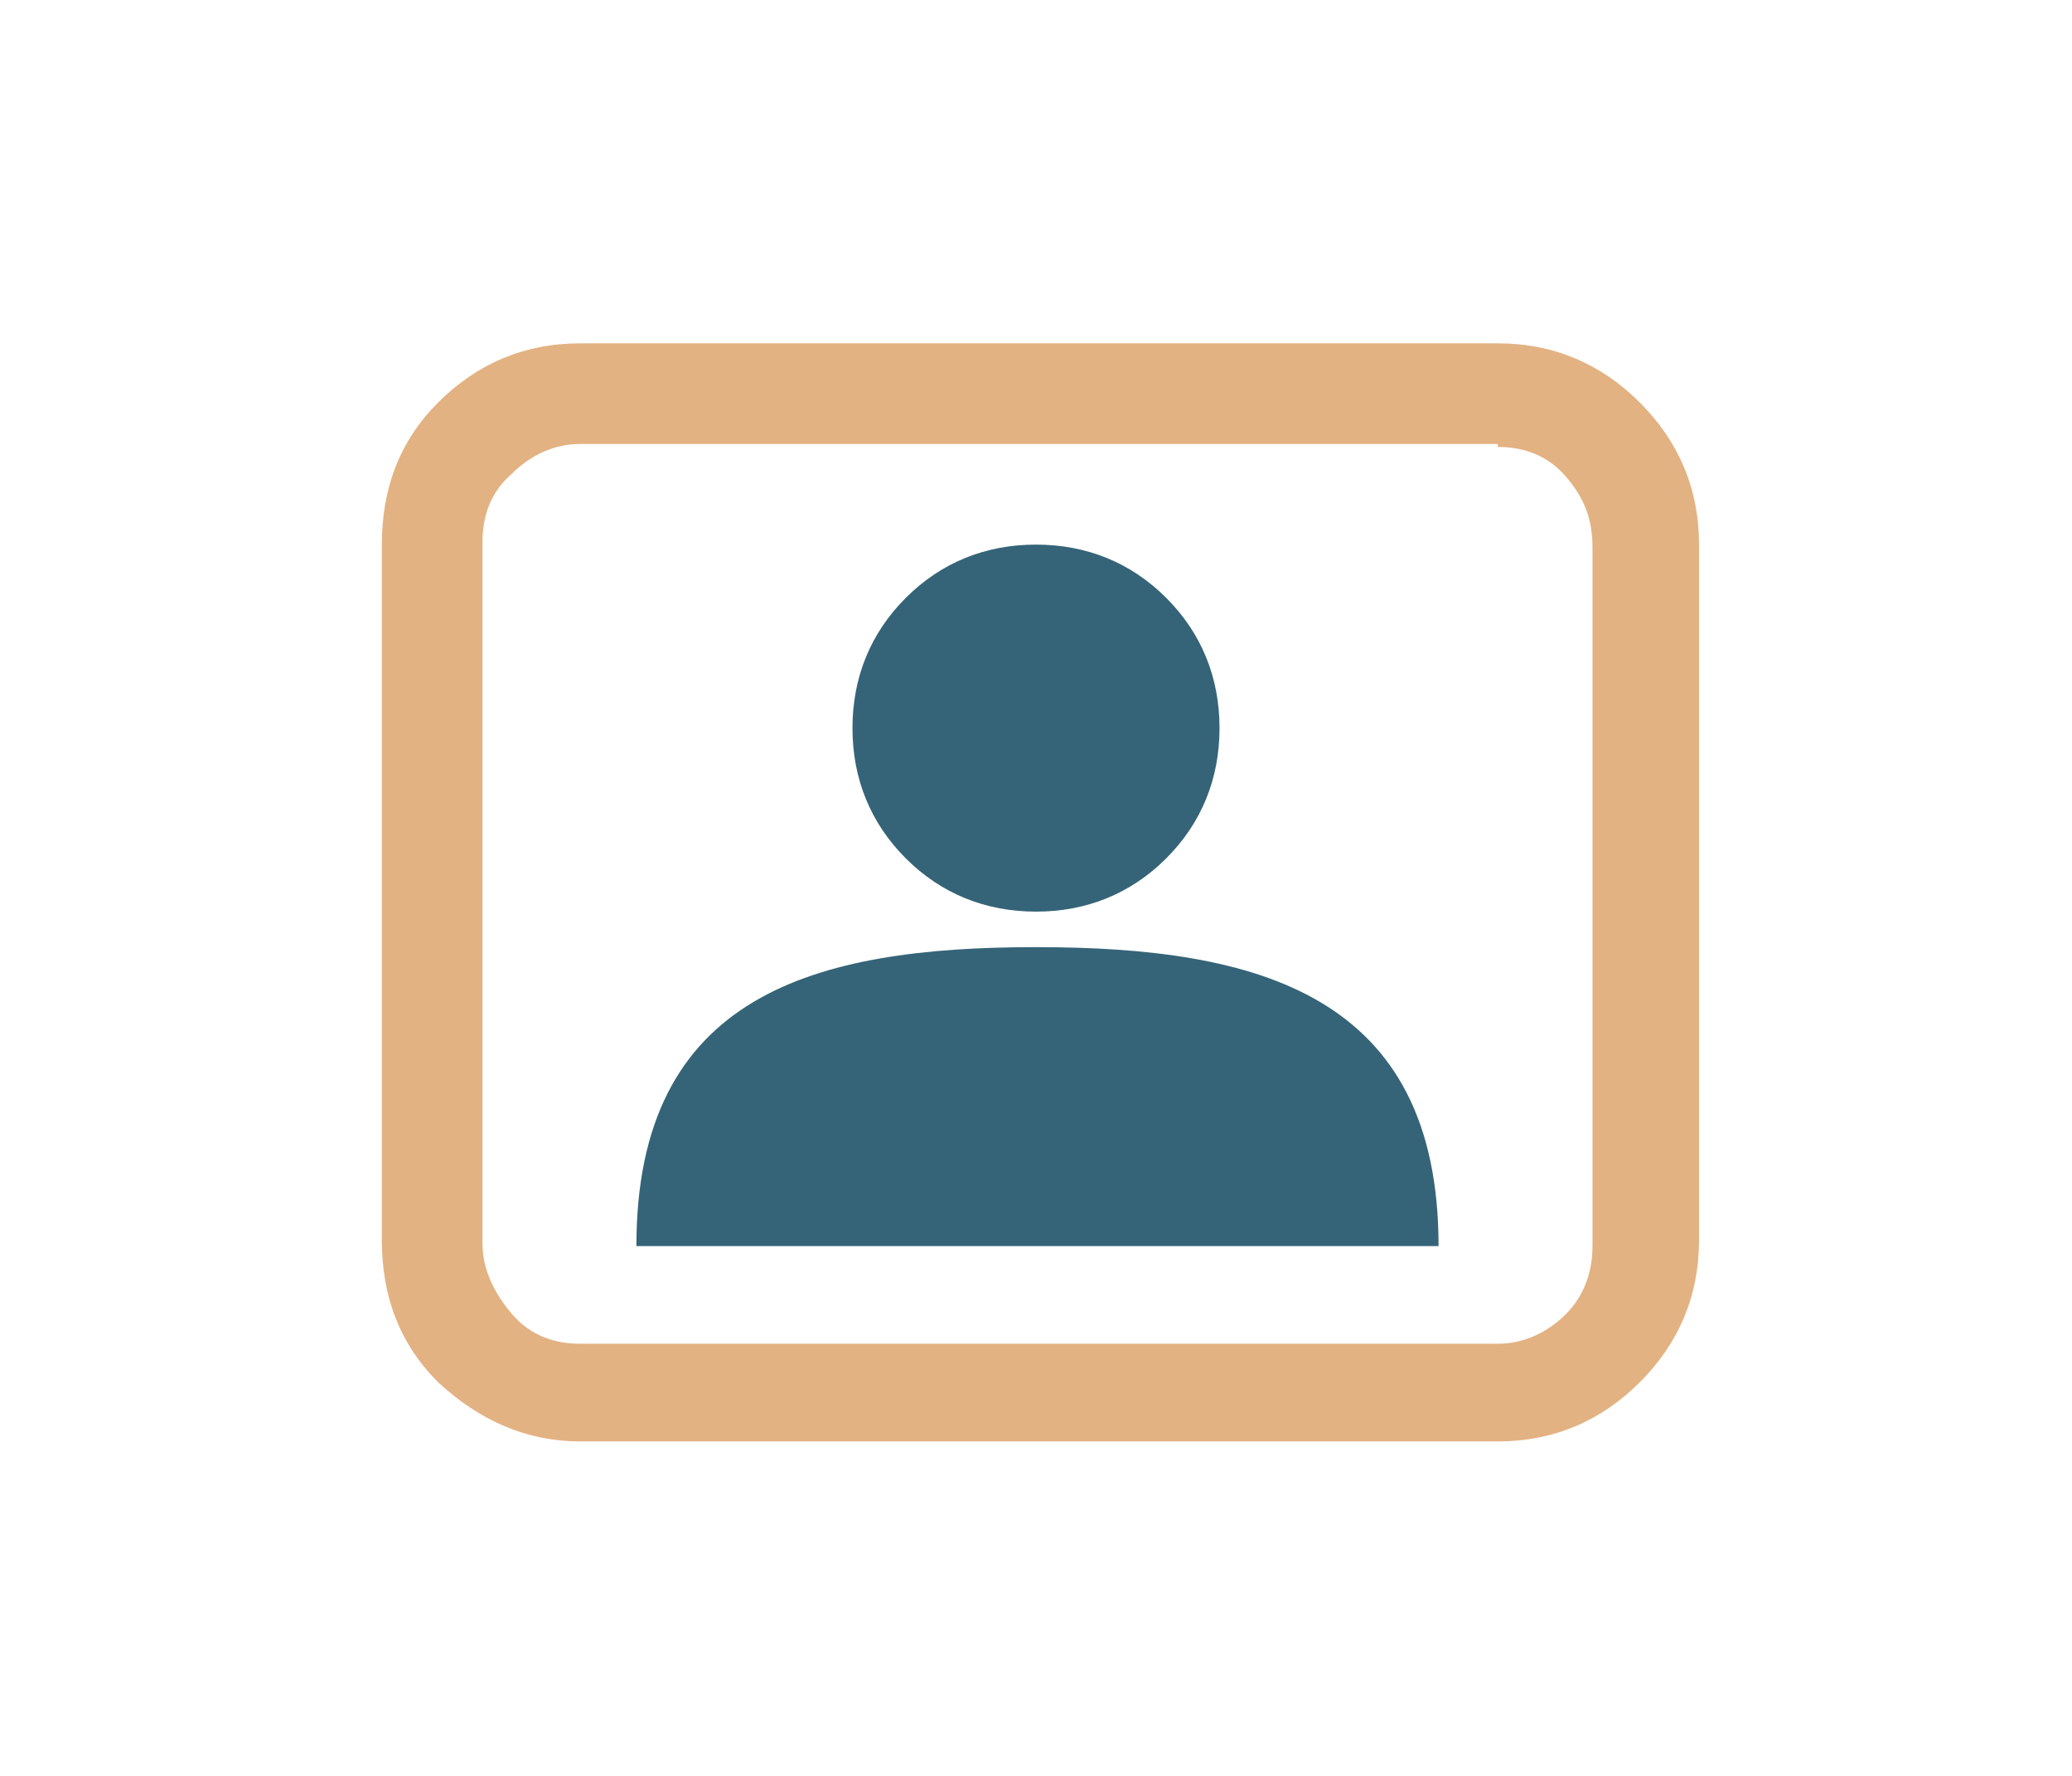
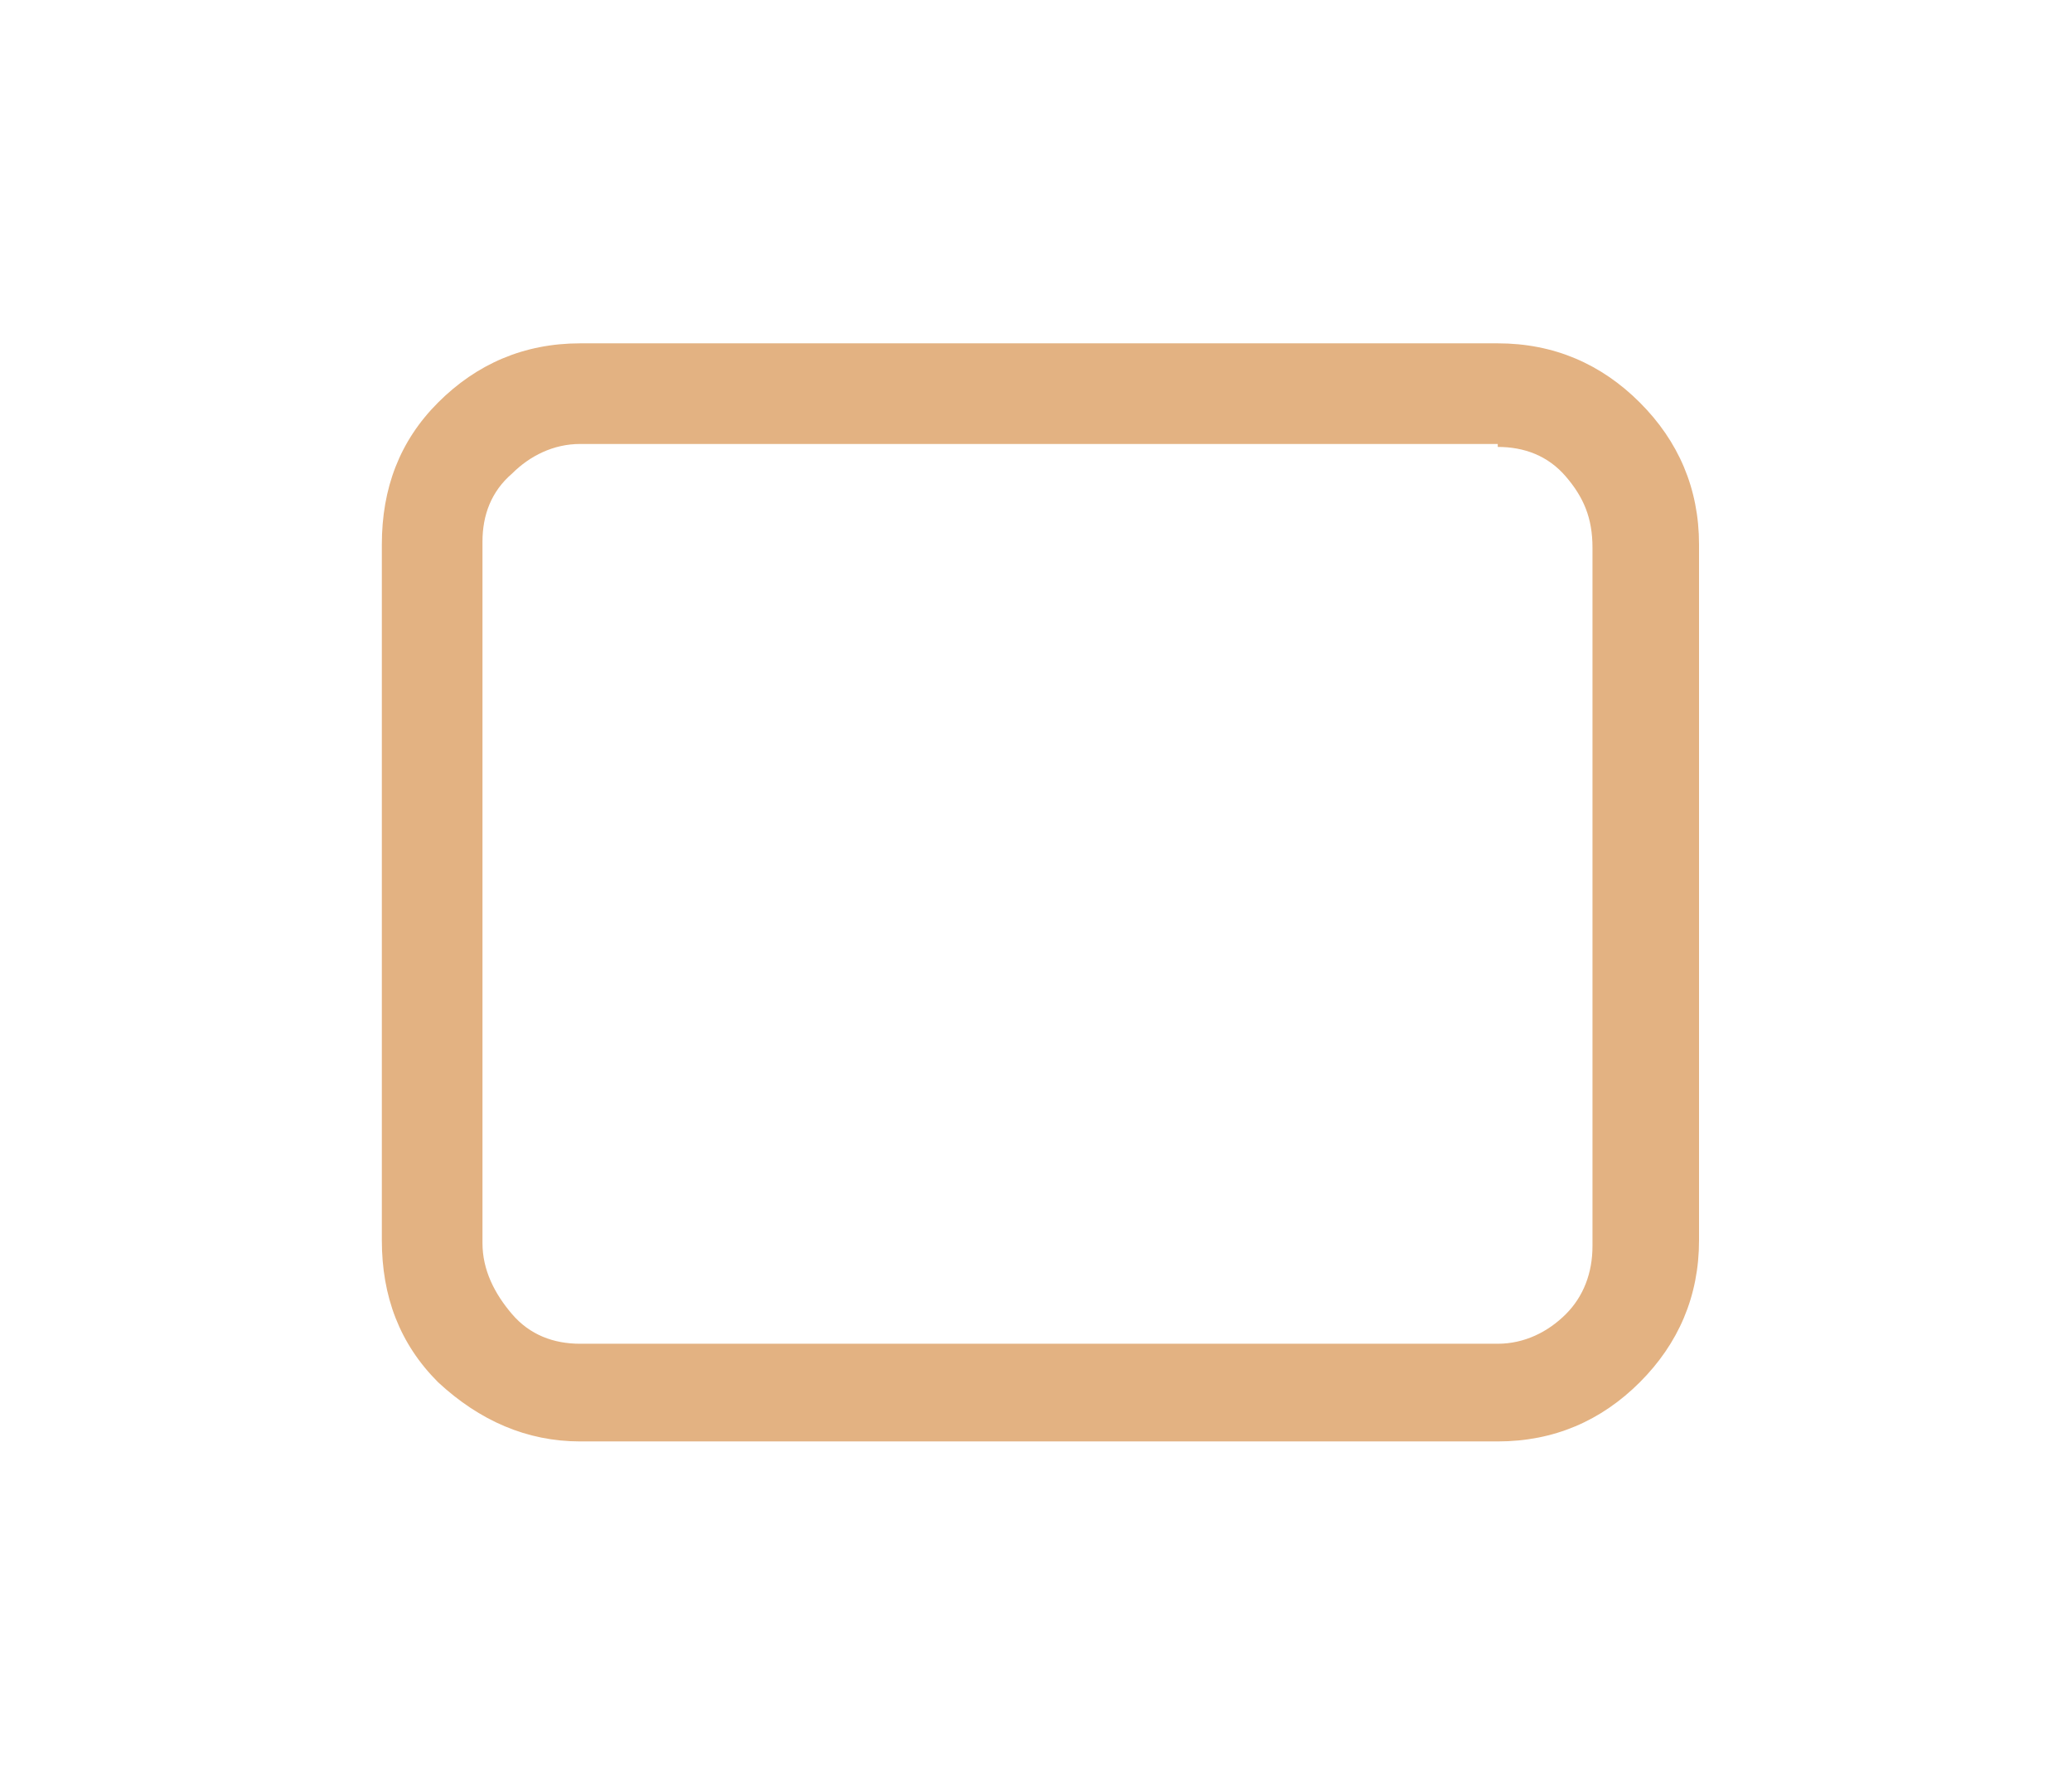
<svg xmlns="http://www.w3.org/2000/svg" version="1.1" viewBox="0 0 70 60">
  <defs>
    <style>
      .cls-1 {
        fill: #e3b282;
      }

      .cls-2 {
        fill: #356478;
      }
    </style>
  </defs>
  <g>
    <g id="Layer_1">
      <g id="Layer_1-2" data-name="Layer_1">
        <g id="Layer_1-2">
          <path class="cls-1" d="M55.4,13.6c-1.3-1.3-2.9-2-4.8-2h-31c-1.9,0-3.5.7-4.8,2s-1.9,2.9-1.9,4.8v23.5c0,1.9.6,3.5,1.9,4.8,1.4,1.3,3,2,4.8,2h31c1.9,0,3.5-.7,4.8-2s2-2.9,2-4.8v-23.5c0-1.9-.7-3.5-2-4.8M50.6,15.1c.9,0,1.7.3,2.3,1,.6.7.9,1.4.9,2.4v23.6c0,.9-.3,1.7-.9,2.3-.6.6-1.4,1-2.3,1h-31c-.9,0-1.7-.3-2.3-1-.6-.7-1-1.5-1-2.4v-23.7c0-.9.3-1.7,1-2.3.6-.6,1.4-1,2.3-1h31Z" />
          <g>
-             <path class="cls-2" d="M39.4,20.2c-1.2-1.2-2.7-1.8-4.4-1.8s-3.2.6-4.4,1.8-1.8,2.7-1.8,4.4.6,3.2,1.8,4.4,2.7,1.8,4.4,1.8,3.2-.6,4.4-1.8c1.2-1.2,1.8-2.7,1.8-4.4s-.6-3.2-1.8-4.4Z" />
-             <path class="cls-2" d="M35,32c-7.5,0-13.5,1.6-13.5,10.1h27.1c0-8.5-6.1-10.1-13.6-10.1Z" />
-           </g>
+             </g>
        </g>
      </g>
    </g>
  </g>
</svg>